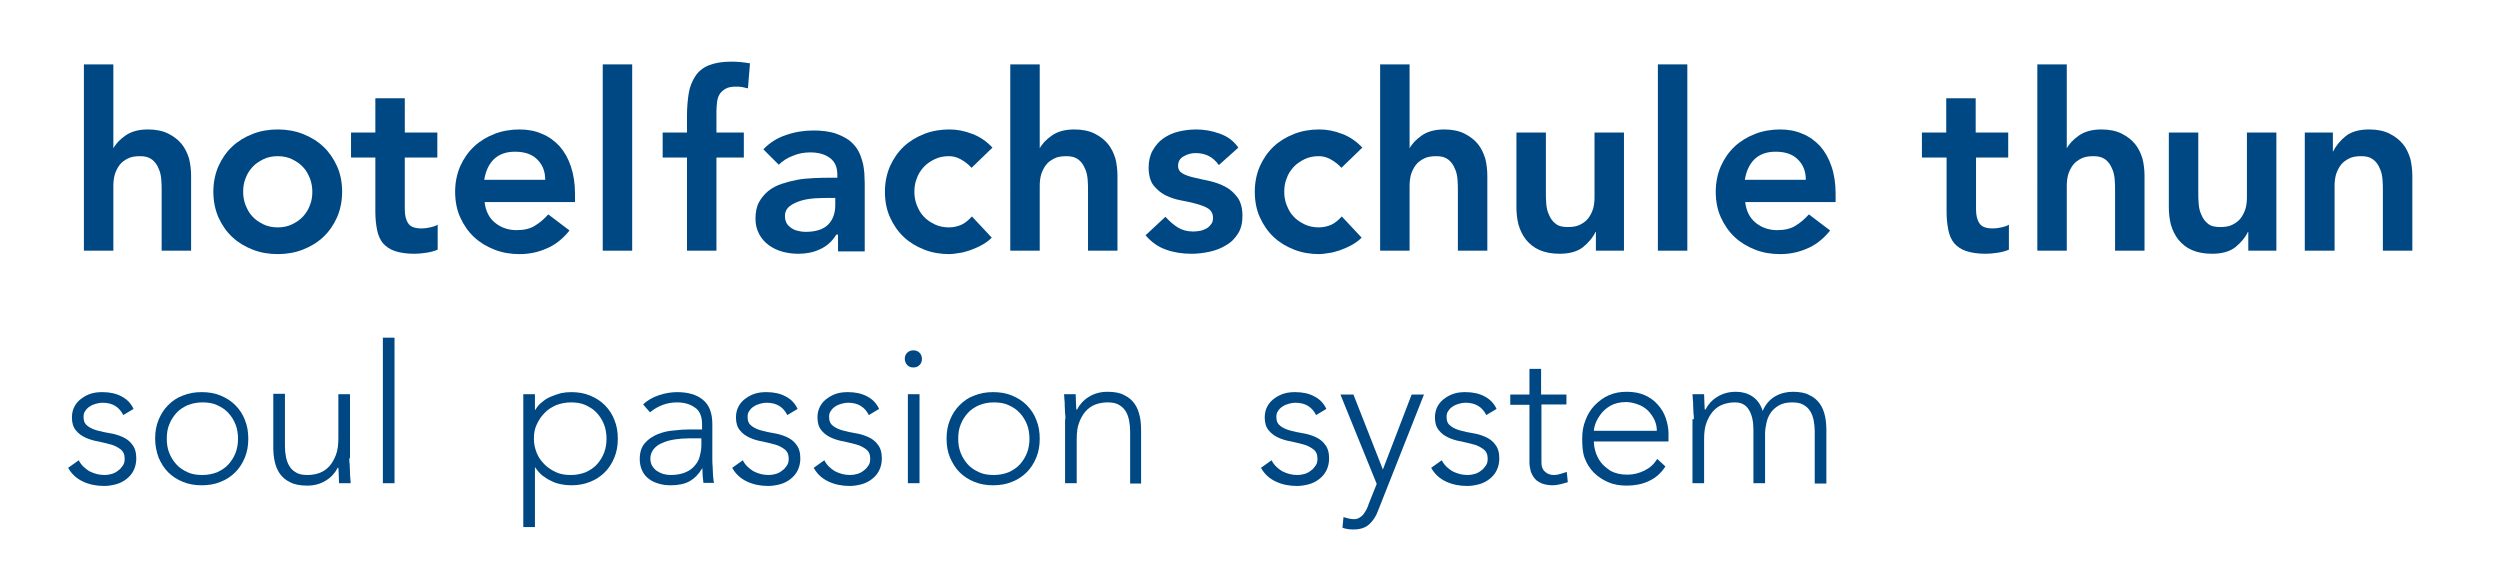
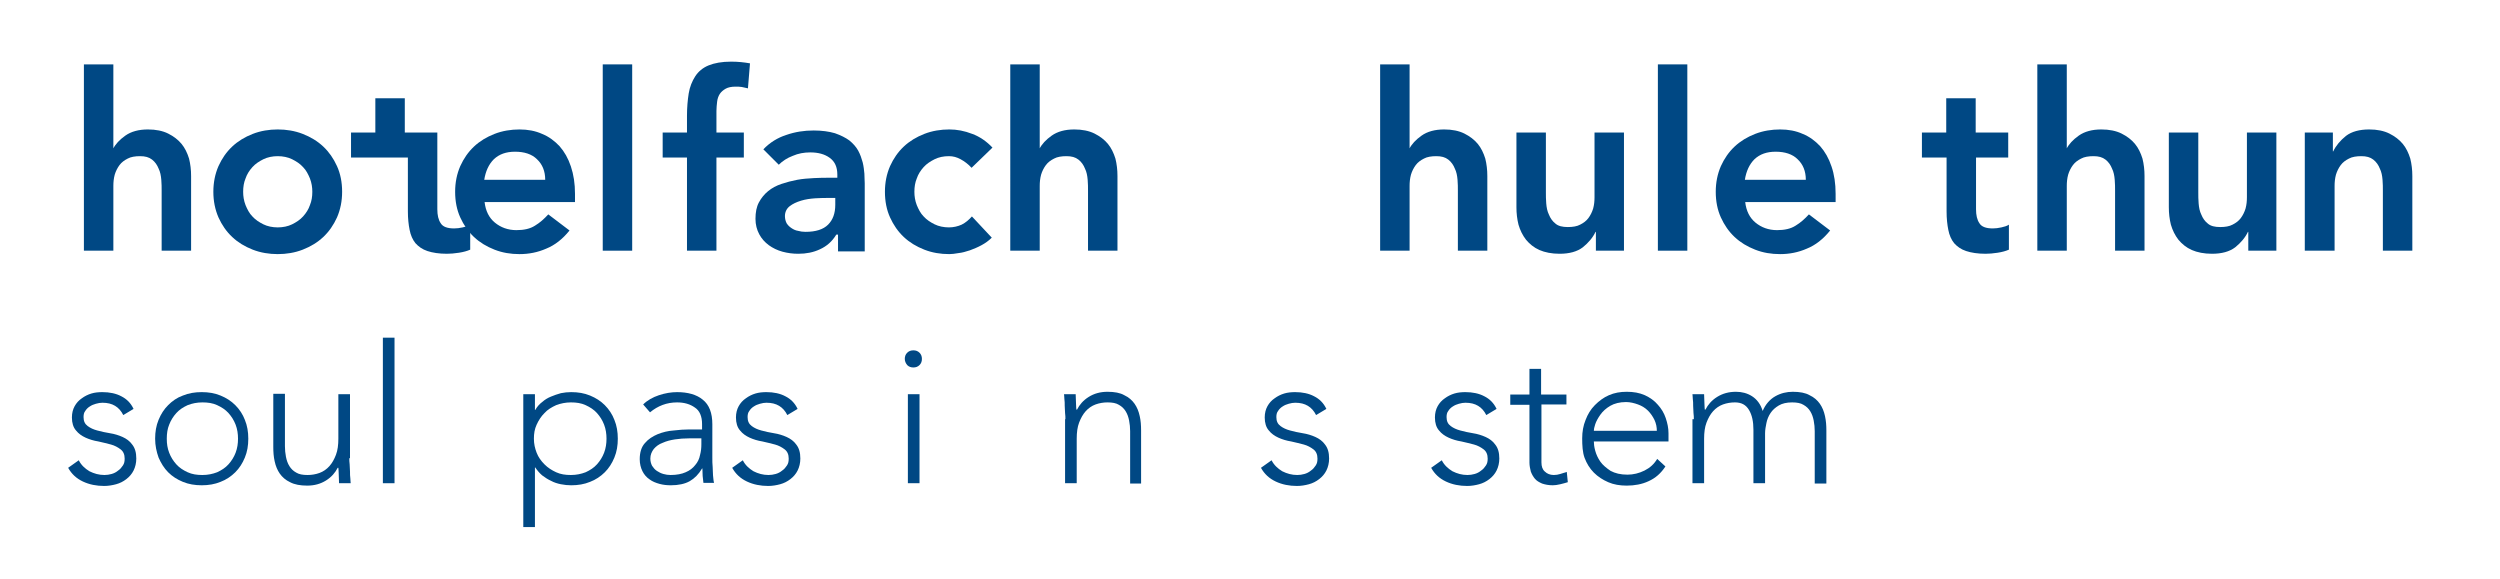
<svg xmlns="http://www.w3.org/2000/svg" version="1.1" id="Ebene_1" x="0px" y="0px" viewBox="0 0 730 169.1" style="enable-background:new 0 0 730 169.1;" xml:space="preserve">
  <style type="text/css">
	.st0{fill:#004884;}
</style>
  <path class="st0" d="M32.8,43.5H33c0.7-1.4,1.9-2.7,3.6-3.9c1.7-1.2,3.9-1.8,6.6-1.8c2.3,0,4.3,0.4,5.9,1.2c1.6,0.8,2.9,1.8,3.9,3  c1,1.2,1.7,2.7,2.2,4.3c0.4,1.6,0.6,3.3,0.6,5.1v21.8h-8.6V55.7c0-1,0-2-0.1-3.2c-0.1-1.2-0.3-2.3-0.8-3.3c-0.4-1-1-1.9-1.9-2.6  c-0.9-0.7-2-1-3.5-1c-1.4,0-2.7,0.2-3.6,0.7c-1,0.5-1.8,1.1-2.4,1.9c-0.6,0.8-1.1,1.8-1.4,2.8c-0.3,1.1-0.4,2.2-0.4,3.3v18.9h-8.6  V18.8h8.6V43.5z" />
  <path class="st0" d="M62.3,56c0-2.7,0.5-5.2,1.5-7.5c1-2.2,2.3-4.1,4-5.7c1.7-1.6,3.7-2.8,6-3.7c2.3-0.9,4.8-1.3,7.3-1.3  s5,0.4,7.3,1.3c2.3,0.9,4.3,2.1,6,3.7c1.7,1.6,3,3.5,4,5.7c1,2.2,1.5,4.7,1.5,7.5c0,2.7-0.5,5.2-1.5,7.5c-1,2.2-2.3,4.1-4,5.7  c-1.7,1.6-3.7,2.8-6,3.7c-2.3,0.9-4.8,1.3-7.3,1.3s-5-0.4-7.3-1.3c-2.3-0.9-4.3-2.1-6-3.7c-1.7-1.6-3-3.5-4-5.7  C62.8,61.2,62.3,58.7,62.3,56z M71,56c0,1.3,0.2,2.6,0.7,3.9c0.5,1.2,1.1,2.4,2,3.3c0.9,1,2,1.7,3.2,2.3c1.2,0.6,2.7,0.9,4.2,0.9  s3-0.3,4.2-0.9c1.2-0.6,2.3-1.3,3.2-2.3c0.9-1,1.6-2.1,2-3.3c0.5-1.2,0.7-2.5,0.7-3.9c0-1.3-0.2-2.6-0.7-3.9c-0.5-1.2-1.1-2.4-2-3.3  c-0.9-1-2-1.7-3.2-2.3c-1.2-0.6-2.7-0.9-4.2-0.9s-3,0.3-4.2,0.9c-1.2,0.6-2.3,1.3-3.2,2.3c-0.9,1-1.6,2.1-2,3.3  C71.2,53.3,71,54.6,71,56z" />
-   <path class="st0" d="M102.5,46v-7.3h7.1v-10h8.6v10h9.5V46h-9.5v15.1c0,1.7,0.3,3.1,1,4.1c0.6,1,1.9,1.5,3.9,1.5  c0.8,0,1.6-0.1,2.5-0.3c0.9-0.2,1.6-0.4,2.2-0.8v7.3c-0.9,0.4-2,0.7-3.3,0.9c-1.3,0.2-2.5,0.3-3.5,0.3c-2.3,0-4.2-0.3-5.7-0.8  c-1.5-0.5-2.6-1.3-3.5-2.3c-0.8-1-1.4-2.3-1.7-3.9c-0.3-1.5-0.5-3.3-0.5-5.3V46H102.5z" />
+   <path class="st0" d="M102.5,46v-7.3h7.1v-10h8.6v10h9.5V46v15.1c0,1.7,0.3,3.1,1,4.1c0.6,1,1.9,1.5,3.9,1.5  c0.8,0,1.6-0.1,2.5-0.3c0.9-0.2,1.6-0.4,2.2-0.8v7.3c-0.9,0.4-2,0.7-3.3,0.9c-1.3,0.2-2.5,0.3-3.5,0.3c-2.3,0-4.2-0.3-5.7-0.8  c-1.5-0.5-2.6-1.3-3.5-2.3c-0.8-1-1.4-2.3-1.7-3.9c-0.3-1.5-0.5-3.3-0.5-5.3V46H102.5z" />
  <path class="st0" d="M141.5,59c0.3,2.6,1.3,4.6,3,6s3.8,2.2,6.3,2.2c2.2,0,4-0.4,5.4-1.3c1.5-0.9,2.7-2,3.9-3.3l6.2,4.7  c-2,2.5-4.3,4.3-6.8,5.3c-2.5,1.1-5.1,1.6-7.8,1.6c-2.6,0-5-0.4-7.3-1.3c-2.3-0.9-4.3-2.1-6-3.7c-1.7-1.6-3-3.5-4-5.7  c-1-2.2-1.5-4.7-1.5-7.5c0-2.7,0.5-5.2,1.5-7.5c1-2.2,2.3-4.1,4-5.7c1.7-1.6,3.7-2.8,6-3.7c2.3-0.9,4.8-1.3,7.3-1.3  c2.4,0,4.6,0.4,6.6,1.3c2,0.8,3.7,2.1,5.1,3.6c1.4,1.6,2.5,3.5,3.3,5.9s1.2,5,1.2,8V59H141.5z M159.2,52.5c0-2.5-0.8-4.5-2.4-6  c-1.5-1.5-3.7-2.2-6.4-2.2c-2.6,0-4.6,0.7-6.2,2.2c-1.5,1.5-2.4,3.5-2.8,6H159.2z" />
  <path class="st0" d="M176,18.8h8.6v54.4H176V18.8z" />
  <path class="st0" d="M200.6,46h-7.1v-7.3h7.1v-4.9c0-2.4,0.2-4.6,0.5-6.5c0.3-1.9,1-3.6,1.9-5c0.9-1.4,2.2-2.5,3.9-3.2  c1.7-0.7,3.9-1.1,6.6-1.1c2,0,3.8,0.2,5.5,0.5l-0.6,7.3c-0.6-0.1-1.2-0.3-1.8-0.4c-0.6-0.1-1.2-0.1-1.8-0.1c-1.2,0-2.2,0.2-2.9,0.6  c-0.7,0.4-1.3,0.9-1.7,1.5c-0.4,0.6-0.7,1.4-0.8,2.3c-0.1,0.9-0.2,1.8-0.2,2.7v6.3h8V46h-8v27.2h-8.6V46z" />
  <path class="st0" d="M244.4,68.5h-0.2c-1.2,2-2.8,3.4-4.8,4.3c-1.9,0.9-4,1.3-6.3,1.3c-1.6,0-3.1-0.2-4.6-0.6  c-1.5-0.4-2.9-1.1-4-1.9c-1.2-0.9-2.1-1.9-2.8-3.2c-0.7-1.3-1.1-2.8-1.1-4.5c0-1.9,0.3-3.5,1-4.8c0.7-1.3,1.6-2.4,2.7-3.3  c1.1-0.9,2.4-1.6,3.9-2.1c1.5-0.5,3-0.9,4.6-1.2c1.6-0.3,3.2-0.4,4.9-0.5c1.6-0.1,3.2-0.1,4.6-0.1h2.2v-0.9c0-2.2-0.7-3.8-2.2-4.9  c-1.5-1.1-3.4-1.6-5.7-1.6c-1.8,0-3.5,0.3-5.1,1c-1.6,0.6-3,1.5-4.1,2.6l-4.5-4.5c1.9-2,4.2-3.4,6.7-4.2c2.6-0.9,5.2-1.3,8-1.3  c2.4,0,4.5,0.3,6.2,0.8c1.7,0.6,3.1,1.3,4.2,2.1c1.1,0.9,2,1.9,2.6,3c0.6,1.1,1,2.3,1.3,3.4c0.3,1.2,0.4,2.3,0.5,3.3  c0,1.1,0.1,2,0.1,2.8v19.9h-7.8V68.5z M243.9,57.8h-1.8c-1.2,0-2.5,0-4,0.1c-1.5,0.1-2.9,0.3-4.2,0.7c-1.3,0.4-2.4,0.9-3.3,1.6  c-0.9,0.7-1.4,1.7-1.4,2.9c0,0.8,0.2,1.5,0.5,2.1c0.4,0.6,0.8,1,1.4,1.4c0.6,0.4,1.2,0.7,1.9,0.8c0.7,0.2,1.4,0.3,2.2,0.3  c3,0,5.2-0.7,6.6-2.1c1.4-1.4,2.1-3.3,2.1-5.8V57.8z" />
  <path class="st0" d="M283.7,49c-1-1.1-2.1-1.9-3.2-2.5c-1.1-0.6-2.2-0.9-3.4-0.9c-1.6,0-3,0.3-4.2,0.9c-1.2,0.6-2.3,1.3-3.2,2.3  c-0.9,1-1.6,2.1-2,3.3c-0.5,1.2-0.7,2.5-0.7,3.9c0,1.3,0.2,2.6,0.7,3.9c0.5,1.2,1.1,2.4,2,3.3c0.9,1,2,1.7,3.2,2.3  c1.2,0.6,2.7,0.9,4.2,0.9c1.3,0,2.6-0.3,3.7-0.8c1.2-0.6,2.1-1.4,3-2.4l5.8,6.2c-0.9,0.9-1.9,1.6-3,2.2c-1.1,0.6-2.3,1.1-3.4,1.5  c-1.2,0.4-2.3,0.7-3.3,0.8c-1.1,0.2-2,0.3-2.7,0.3c-2.6,0-5-0.4-7.3-1.3c-2.3-0.9-4.3-2.1-6-3.7c-1.7-1.6-3-3.5-4-5.7  c-1-2.2-1.5-4.7-1.5-7.5c0-2.7,0.5-5.2,1.5-7.5c1-2.2,2.3-4.1,4-5.7c1.7-1.6,3.7-2.8,6-3.7c2.3-0.9,4.8-1.3,7.3-1.3  c2.2,0,4.4,0.4,6.7,1.3c2.2,0.8,4.2,2.2,5.9,4L283.7,49z" />
  <path class="st0" d="M303.4,43.5h0.1c0.7-1.4,1.9-2.7,3.6-3.9c1.7-1.2,3.9-1.8,6.6-1.8c2.3,0,4.3,0.4,5.9,1.2c1.6,0.8,2.9,1.8,3.9,3  c1,1.2,1.7,2.7,2.2,4.3c0.4,1.6,0.6,3.3,0.6,5.1v21.8h-8.6V55.7c0-1,0-2-0.1-3.2c-0.1-1.2-0.3-2.3-0.8-3.3c-0.4-1-1-1.9-1.9-2.6  c-0.9-0.7-2-1-3.5-1c-1.4,0-2.7,0.2-3.6,0.7c-1,0.5-1.8,1.1-2.4,1.9c-0.6,0.8-1.1,1.8-1.4,2.8c-0.3,1.1-0.4,2.2-0.4,3.3v18.9h-8.6  V18.8h8.6V43.5z" />
-   <path class="st0" d="M355.9,48.2c-1.7-2.4-3.9-3.5-6.8-3.5c-1.2,0-2.3,0.3-3.4,0.9c-1.1,0.6-1.7,1.5-1.7,2.8c0,1.1,0.5,1.8,1.4,2.3  c0.9,0.5,2.1,0.9,3.5,1.2c1.4,0.3,2.9,0.7,4.5,1c1.6,0.4,3.1,0.9,4.5,1.7c1.4,0.7,2.5,1.8,3.5,3.1c0.9,1.3,1.4,3.1,1.4,5.3  c0,2.1-0.4,3.8-1.3,5.2c-0.9,1.4-2,2.6-3.5,3.4c-1.4,0.9-3,1.5-4.8,1.9c-1.8,0.4-3.6,0.6-5.3,0.6c-2.7,0-5.2-0.4-7.4-1.2  c-2.3-0.8-4.3-2.2-6-4.2l5.8-5.4c1.1,1.2,2.3,2.3,3.6,3.1c1.3,0.8,2.8,1.2,4.6,1.2c0.6,0,1.3-0.1,1.9-0.2c0.7-0.1,1.3-0.4,1.9-0.7  c0.6-0.3,1-0.8,1.4-1.3c0.4-0.5,0.5-1.1,0.5-1.8c0-1.2-0.5-2.1-1.4-2.7c-0.9-0.6-2.1-1-3.5-1.4c-1.4-0.4-2.9-0.7-4.5-1  c-1.6-0.3-3.1-0.8-4.5-1.5c-1.4-0.7-2.5-1.7-3.5-2.9c-0.9-1.2-1.4-3-1.4-5.2c0-1.9,0.4-3.6,1.2-5c0.8-1.4,1.8-2.6,3.1-3.5  c1.3-0.9,2.8-1.6,4.5-2c1.7-0.4,3.4-0.6,5.1-0.6c2.3,0,4.6,0.4,6.8,1.2c2.3,0.8,4.1,2.1,5.5,4.1L355.9,48.2z" />
-   <path class="st0" d="M391.7,49c-1-1.1-2.1-1.9-3.2-2.5c-1.1-0.6-2.2-0.9-3.4-0.9c-1.6,0-3,0.3-4.2,0.9c-1.2,0.6-2.3,1.3-3.2,2.3  c-0.9,1-1.6,2.1-2,3.3c-0.5,1.2-0.7,2.5-0.7,3.9c0,1.3,0.2,2.6,0.7,3.9c0.5,1.2,1.1,2.4,2,3.3c0.9,1,2,1.7,3.2,2.3  c1.2,0.6,2.7,0.9,4.2,0.9c1.3,0,2.6-0.3,3.7-0.8c1.2-0.6,2.1-1.4,3-2.4l5.8,6.2c-0.9,0.9-1.9,1.6-3,2.2c-1.1,0.6-2.3,1.1-3.4,1.5  c-1.2,0.4-2.3,0.7-3.3,0.8c-1.1,0.2-2,0.3-2.7,0.3c-2.6,0-5-0.4-7.3-1.3c-2.3-0.9-4.3-2.1-6-3.7c-1.7-1.6-3-3.5-4-5.7  c-1-2.2-1.5-4.7-1.5-7.5c0-2.7,0.5-5.2,1.5-7.5c1-2.2,2.3-4.1,4-5.7c1.7-1.6,3.7-2.8,6-3.7c2.3-0.9,4.8-1.3,7.3-1.3  c2.2,0,4.4,0.4,6.7,1.3c2.2,0.8,4.2,2.2,5.9,4L391.7,49z" />
  <path class="st0" d="M411.4,43.5h0.1c0.7-1.4,1.9-2.7,3.6-3.9c1.7-1.2,3.9-1.8,6.6-1.8c2.3,0,4.3,0.4,5.9,1.2c1.6,0.8,2.9,1.8,3.9,3  c1,1.2,1.7,2.7,2.2,4.3c0.4,1.6,0.6,3.3,0.6,5.1v21.8h-8.6V55.7c0-1,0-2-0.1-3.2c-0.1-1.2-0.3-2.3-0.8-3.3c-0.4-1-1-1.9-1.9-2.6  c-0.9-0.7-2-1-3.5-1c-1.4,0-2.7,0.2-3.6,0.7c-1,0.5-1.8,1.1-2.4,1.9c-0.6,0.8-1.1,1.8-1.4,2.8c-0.3,1.1-0.4,2.2-0.4,3.3v18.9h-8.6  V18.8h8.6V43.5z" />
  <path class="st0" d="M474.2,73.2H466v-5.5h-0.1c-0.8,1.7-2.1,3.2-3.7,4.5c-1.7,1.3-4,1.9-6.8,1.9c-2.3,0-4.3-0.4-5.9-1.1  c-1.6-0.7-2.9-1.8-3.9-3c-1-1.3-1.7-2.7-2.2-4.4c-0.4-1.6-0.6-3.3-0.6-5.1V38.7h8.6v17.5c0,1,0,2,0.1,3.2c0.1,1.2,0.3,2.3,0.8,3.3  c0.4,1,1,1.9,1.9,2.6c0.8,0.7,2,1,3.6,1c1.4,0,2.7-0.2,3.6-0.7c1-0.5,1.8-1.1,2.4-1.9c0.6-0.8,1.1-1.8,1.4-2.8  c0.3-1.1,0.4-2.2,0.4-3.3V38.7h8.6V73.2z" />
  <path class="st0" d="M484.1,18.8h8.6v54.4h-8.6V18.8z" />
  <path class="st0" d="M509.6,59c0.3,2.6,1.3,4.6,3,6c1.7,1.4,3.8,2.2,6.3,2.2c2.2,0,4-0.4,5.4-1.3c1.5-0.9,2.7-2,3.9-3.3l6.2,4.7  c-2,2.5-4.3,4.3-6.8,5.3c-2.5,1.1-5.1,1.6-7.8,1.6c-2.6,0-5-0.4-7.3-1.3c-2.3-0.9-4.3-2.1-6-3.7s-3-3.5-4-5.7  c-1-2.2-1.5-4.7-1.5-7.5c0-2.7,0.5-5.2,1.5-7.5c1-2.2,2.3-4.1,4-5.7s3.7-2.8,6-3.7c2.3-0.9,4.8-1.3,7.3-1.3c2.4,0,4.6,0.4,6.6,1.3  c2,0.8,3.7,2.1,5.1,3.6c1.4,1.6,2.5,3.5,3.3,5.9c0.8,2.3,1.2,5,1.2,8V59H509.6z M527.3,52.5c0-2.5-0.8-4.5-2.4-6  c-1.5-1.5-3.7-2.2-6.4-2.2c-2.6,0-4.6,0.7-6.2,2.2c-1.5,1.5-2.4,3.5-2.8,6H527.3z" />
  <path class="st0" d="M561.2,46v-7.3h7.1v-10h8.6v10h9.5V46H577v15.1c0,1.7,0.3,3.1,1,4.1c0.6,1,1.9,1.5,3.9,1.5  c0.8,0,1.6-0.1,2.5-0.3c0.9-0.2,1.6-0.4,2.2-0.8v7.3c-0.9,0.4-2,0.7-3.3,0.9c-1.3,0.2-2.5,0.3-3.5,0.3c-2.3,0-4.2-0.3-5.7-0.8  c-1.5-0.5-2.6-1.3-3.5-2.3c-0.8-1-1.4-2.3-1.7-3.9c-0.3-1.5-0.5-3.3-0.5-5.3V46H561.2z" />
  <path class="st0" d="M603.3,43.5h0.1c0.7-1.4,1.9-2.7,3.6-3.9c1.7-1.2,3.9-1.8,6.6-1.8c2.3,0,4.3,0.4,5.9,1.2c1.6,0.8,2.9,1.8,3.9,3  c1,1.2,1.7,2.7,2.2,4.3c0.4,1.6,0.6,3.3,0.6,5.1v21.8h-8.6V55.7c0-1,0-2-0.1-3.2c-0.1-1.2-0.3-2.3-0.8-3.3c-0.4-1-1-1.9-1.9-2.6  c-0.9-0.7-2-1-3.5-1c-1.4,0-2.7,0.2-3.6,0.7c-1,0.5-1.8,1.1-2.4,1.9c-0.6,0.8-1.1,1.8-1.4,2.8c-0.3,1.1-0.4,2.2-0.4,3.3v18.9h-8.6  V18.8h8.6V43.5z" />
  <path class="st0" d="M664.7,73.2h-8.2v-5.5h-0.1c-0.8,1.7-2.1,3.2-3.7,4.5c-1.7,1.3-4,1.9-6.8,1.9c-2.3,0-4.3-0.4-5.9-1.1  s-2.9-1.8-3.9-3c-1-1.3-1.7-2.7-2.2-4.4c-0.4-1.6-0.6-3.3-0.6-5.1V38.7h8.6v17.5c0,1,0,2,0.1,3.2c0.1,1.2,0.3,2.3,0.8,3.3  c0.4,1,1,1.9,1.9,2.6c0.8,0.7,2,1,3.6,1c1.4,0,2.7-0.2,3.6-0.7c1-0.5,1.8-1.1,2.4-1.9c0.6-0.8,1.1-1.8,1.4-2.8  c0.3-1.1,0.4-2.2,0.4-3.3V38.7h8.6V73.2z" />
  <path class="st0" d="M673,38.7h8.2v5.5h0.1c0.8-1.7,2.1-3.2,3.7-4.5c1.7-1.3,4-1.9,6.8-1.9c2.3,0,4.3,0.4,5.9,1.2  c1.6,0.8,2.9,1.8,3.9,3c1,1.2,1.7,2.7,2.2,4.3c0.4,1.6,0.6,3.3,0.6,5.1v21.8h-8.6V55.7c0-1,0-2-0.1-3.2c-0.1-1.2-0.3-2.3-0.8-3.3  c-0.4-1-1-1.9-1.9-2.6c-0.9-0.7-2-1-3.5-1c-1.4,0-2.7,0.2-3.6,0.7c-1,0.5-1.8,1.1-2.4,1.9c-0.6,0.8-1.1,1.8-1.4,2.8  c-0.3,1.1-0.4,2.2-0.4,3.3v18.9H673V38.7z" />
  <g>
    <path class="st0" d="M23,134.4c0.7,1.4,1.8,2.4,3.1,3.2c1.4,0.7,2.8,1.1,4.4,1.1c0.7,0,1.4-0.1,2.1-0.3c0.7-0.2,1.3-0.5,1.9-1   c0.6-0.4,1-0.9,1.4-1.5c0.4-0.6,0.5-1.2,0.5-2c0-1.2-0.4-2.1-1.2-2.7c-0.8-0.6-1.7-1.1-2.8-1.4c-1.1-0.3-2.4-0.6-3.7-0.9   c-1.3-0.2-2.6-0.6-3.7-1.1c-1.1-0.5-2.1-1.2-2.8-2.1c-0.8-0.9-1.2-2.2-1.2-3.8c0-1.3,0.3-2.4,0.8-3.3c0.5-0.9,1.2-1.7,2.1-2.3   c0.8-0.6,1.8-1.1,2.8-1.4c1-0.3,2.1-0.4,3.2-0.4c2.1,0,4,0.4,5.5,1.2c1.6,0.8,2.8,2,3.6,3.7l-3,1.8c-0.6-1.2-1.4-2.1-2.4-2.7   c-1-0.6-2.2-0.9-3.7-0.9c-0.6,0-1.2,0.1-1.9,0.3c-0.7,0.2-1.2,0.4-1.8,0.8c-0.5,0.3-1,0.8-1.3,1.3c-0.4,0.5-0.5,1.1-0.5,1.8   c0,1.2,0.4,2,1.2,2.6c0.8,0.6,1.7,1,2.8,1.3c1.1,0.3,2.4,0.6,3.7,0.8c1.3,0.2,2.6,0.6,3.7,1.1c1.1,0.5,2.1,1.2,2.8,2.2   c0.8,1,1.2,2.3,1.2,4.1c0,1.3-0.3,2.5-0.8,3.5s-1.2,1.8-2.1,2.5c-0.9,0.7-1.9,1.2-3,1.5c-1.1,0.3-2.3,0.5-3.5,0.5   c-2.2,0-4.3-0.4-6.2-1.3c-1.9-0.9-3.3-2.2-4.3-4L23,134.4z" />
    <path class="st0" d="M45.3,128.1c0-2,0.3-3.8,1-5.5c0.7-1.7,1.6-3.1,2.8-4.3c1.2-1.2,2.6-2.2,4.3-2.8c1.7-0.7,3.5-1,5.5-1   c2,0,3.8,0.3,5.5,1c1.7,0.7,3.1,1.6,4.3,2.8c1.2,1.2,2.2,2.7,2.8,4.3c0.7,1.7,1,3.5,1,5.5c0,2-0.3,3.8-1,5.5   c-0.7,1.7-1.6,3.1-2.8,4.3c-1.2,1.2-2.7,2.2-4.3,2.8c-1.7,0.7-3.5,1-5.5,1c-2,0-3.8-0.3-5.5-1c-1.7-0.7-3.1-1.6-4.3-2.8   c-1.2-1.2-2.1-2.7-2.8-4.3C45.7,131.9,45.3,130.1,45.3,128.1z M48.7,128.1c0,1.5,0.2,2.8,0.7,4.1c0.5,1.3,1.2,2.4,2.1,3.4   c0.9,1,2,1.7,3.3,2.3c1.3,0.6,2.7,0.8,4.3,0.8c1.6,0,3-0.3,4.3-0.8c1.3-0.6,2.4-1.3,3.3-2.3c0.9-1,1.6-2.1,2.1-3.4   c0.5-1.3,0.7-2.7,0.7-4.1s-0.2-2.8-0.7-4.1c-0.5-1.3-1.2-2.4-2.1-3.4c-0.9-1-2-1.7-3.3-2.3c-1.3-0.6-2.7-0.8-4.3-0.8   c-1.6,0-3,0.3-4.3,0.8c-1.3,0.6-2.4,1.3-3.3,2.3c-0.9,1-1.6,2.1-2.1,3.4C48.9,125.2,48.7,126.6,48.7,128.1z" />
    <path class="st0" d="M102,133.8c0,0.5,0,1.1,0.1,1.8c0,0.7,0.1,1.4,0.1,2.1c0,0.7,0,1.4,0.1,2c0,0.6,0.1,1.1,0.1,1.4h-3.4   c0-1-0.1-1.9-0.1-2.8c0-0.9-0.1-1.5-0.1-1.7h-0.2c-0.7,1.4-1.8,2.7-3.4,3.7s-3.4,1.5-5.5,1.5c-2,0-3.7-0.3-5-1   c-1.3-0.6-2.3-1.5-3-2.5c-0.7-1-1.2-2.2-1.5-3.6c-0.3-1.3-0.4-2.7-0.4-4.2v-15.5h3.4v15.3c0,1,0.1,2.1,0.3,3.1c0.2,1,0.5,1.9,1,2.7   c0.5,0.8,1.1,1.4,2,1.9c0.8,0.5,1.9,0.7,3.3,0.7c1.2,0,2.4-0.2,3.5-0.6c1.1-0.4,2.1-1.1,2.9-2c0.8-0.9,1.4-2,1.9-3.3   c0.5-1.3,0.7-2.9,0.7-4.7v-13h3.4V133.8z" />
    <path class="st0" d="M111.8,98.6h3.4v42.5h-3.4V98.6z" />
    <path class="st0" d="M152.8,115.1h3.4v4.6h0.1c0.5-0.9,1.2-1.7,2-2.3c0.8-0.7,1.6-1.2,2.6-1.6c0.9-0.4,1.9-0.7,2.9-1   c1-0.2,2-0.3,3-0.3c2,0,3.8,0.3,5.5,1c1.7,0.7,3.1,1.6,4.3,2.8c1.2,1.2,2.2,2.7,2.8,4.3c0.7,1.7,1,3.5,1,5.5c0,2-0.3,3.8-1,5.5   c-0.7,1.7-1.6,3.1-2.8,4.3c-1.2,1.2-2.7,2.2-4.3,2.8c-1.7,0.7-3.5,1-5.5,1c-1,0-2-0.1-3-0.3c-1-0.2-2-0.5-2.9-1   c-0.9-0.4-1.8-1-2.6-1.6c-0.8-0.7-1.4-1.4-2-2.3h-0.1v17.4h-3.4V115.1z M155.9,128.1c0,1.5,0.3,2.8,0.8,4.1s1.3,2.4,2.3,3.4   c1,1,2.1,1.7,3.4,2.3c1.3,0.6,2.7,0.8,4.3,0.8c1.6,0,3-0.3,4.3-0.8c1.3-0.6,2.4-1.3,3.3-2.3c0.9-1,1.6-2.1,2.1-3.4   c0.5-1.3,0.7-2.7,0.7-4.1s-0.2-2.8-0.7-4.1c-0.5-1.3-1.2-2.4-2.1-3.4c-0.9-1-2-1.7-3.3-2.3c-1.3-0.6-2.7-0.8-4.3-0.8   c-1.5,0-3,0.3-4.3,0.8c-1.3,0.6-2.5,1.3-3.4,2.3c-1,1-1.7,2.1-2.3,3.4S155.9,126.6,155.9,128.1z" />
    <path class="st0" d="M208,130.2c0,1.3,0,2.4,0,3.4c0,1,0,1.9,0.1,2.8c0,0.9,0.1,1.7,0.1,2.4c0.1,0.7,0.1,1.5,0.3,2.2h-3.1   c-0.2-1.3-0.3-2.7-0.3-4.2h-0.1c-1,1.7-2.2,2.9-3.6,3.7c-1.4,0.8-3.3,1.2-5.5,1.2c-1.1,0-2.2-0.1-3.3-0.4c-1.1-0.3-2.1-0.7-2.9-1.3   c-0.9-0.6-1.6-1.4-2.1-2.4c-0.5-1-0.8-2.2-0.8-3.5c0-2,0.5-3.6,1.5-4.7c1-1.2,2.3-2,3.7-2.6c1.5-0.6,3.1-1,4.7-1.1   c1.7-0.2,3.1-0.3,4.4-0.3h3.9v-1.6c0-2.2-0.7-3.9-2.1-4.8c-1.4-1-3.1-1.5-5.2-1.5c-3,0-5.6,1-7.9,2.9l-2-2.3   c1.2-1.2,2.8-2.1,4.6-2.7c1.8-0.6,3.6-0.9,5.3-0.9c3.1,0,5.7,0.7,7.5,2.2c1.9,1.5,2.8,3.9,2.8,7.2V130.2z M201.2,128   c-1.4,0-2.8,0.1-4.1,0.3c-1.3,0.2-2.5,0.5-3.6,1c-1.1,0.4-1.9,1-2.6,1.8c-0.6,0.8-1,1.7-1,2.8c0,0.8,0.2,1.5,0.5,2.1   c0.4,0.6,0.8,1.1,1.4,1.5c0.6,0.4,1.2,0.7,1.9,0.9c0.7,0.2,1.4,0.3,2.1,0.3c1.8,0,3.3-0.3,4.4-0.8c1.2-0.5,2.1-1.2,2.8-2.1   c0.7-0.8,1.2-1.8,1.4-2.9c0.3-1.1,0.4-2.1,0.4-3.2V128H201.2z" />
    <path class="st0" d="M216.9,134.4c0.7,1.4,1.8,2.4,3.1,3.2c1.4,0.7,2.8,1.1,4.4,1.1c0.7,0,1.4-0.1,2.1-0.3c0.7-0.2,1.3-0.5,1.9-1   c0.6-0.4,1-0.9,1.4-1.5s0.5-1.2,0.5-2c0-1.2-0.4-2.1-1.2-2.7c-0.8-0.6-1.7-1.1-2.8-1.4c-1.1-0.3-2.4-0.6-3.7-0.9   c-1.3-0.2-2.6-0.6-3.7-1.1c-1.1-0.5-2.1-1.2-2.8-2.1c-0.8-0.9-1.2-2.2-1.2-3.8c0-1.3,0.3-2.4,0.8-3.3c0.5-0.9,1.2-1.7,2.1-2.3   c0.8-0.6,1.8-1.1,2.8-1.4c1-0.3,2.1-0.4,3.2-0.4c2.1,0,4,0.4,5.5,1.2c1.6,0.8,2.8,2,3.6,3.7l-3,1.8c-0.6-1.2-1.4-2.1-2.4-2.7   c-1-0.6-2.2-0.9-3.7-0.9c-0.6,0-1.2,0.1-1.9,0.3c-0.7,0.2-1.2,0.4-1.8,0.8c-0.5,0.3-1,0.8-1.3,1.3c-0.4,0.5-0.5,1.1-0.5,1.8   c0,1.2,0.4,2,1.2,2.6c0.8,0.6,1.7,1,2.8,1.3c1.1,0.3,2.4,0.6,3.7,0.8c1.3,0.2,2.6,0.6,3.7,1.1c1.1,0.5,2.1,1.2,2.8,2.2   c0.8,1,1.2,2.3,1.2,4.1c0,1.3-0.3,2.5-0.8,3.5c-0.5,1-1.2,1.8-2.1,2.5c-0.9,0.7-1.9,1.2-3,1.5c-1.1,0.3-2.3,0.5-3.5,0.5   c-2.2,0-4.3-0.4-6.2-1.3c-1.9-0.9-3.3-2.2-4.3-4L216.9,134.4z" />
-     <path class="st0" d="M240.7,134.4c0.7,1.4,1.8,2.4,3.1,3.2c1.4,0.7,2.8,1.1,4.4,1.1c0.7,0,1.4-0.1,2.1-0.3c0.7-0.2,1.3-0.5,1.9-1   c0.6-0.4,1-0.9,1.4-1.5s0.5-1.2,0.5-2c0-1.2-0.4-2.1-1.2-2.7c-0.8-0.6-1.7-1.1-2.8-1.4c-1.1-0.3-2.4-0.6-3.7-0.9   c-1.3-0.2-2.6-0.6-3.7-1.1c-1.1-0.5-2.1-1.2-2.8-2.1c-0.8-0.9-1.2-2.2-1.2-3.8c0-1.3,0.3-2.4,0.8-3.3c0.5-0.9,1.2-1.7,2.1-2.3   c0.8-0.6,1.8-1.1,2.8-1.4c1-0.3,2.1-0.4,3.2-0.4c2.1,0,4,0.4,5.5,1.2c1.6,0.8,2.8,2,3.6,3.7l-3,1.8c-0.6-1.2-1.4-2.1-2.4-2.7   c-1-0.6-2.2-0.9-3.7-0.9c-0.6,0-1.2,0.1-1.9,0.3c-0.7,0.2-1.2,0.4-1.8,0.8c-0.5,0.3-1,0.8-1.3,1.3c-0.4,0.5-0.5,1.1-0.5,1.8   c0,1.2,0.4,2,1.2,2.6c0.8,0.6,1.7,1,2.8,1.3c1.1,0.3,2.4,0.6,3.7,0.8c1.3,0.2,2.6,0.6,3.7,1.1c1.1,0.5,2.1,1.2,2.8,2.2   c0.8,1,1.2,2.3,1.2,4.1c0,1.3-0.3,2.5-0.8,3.5c-0.5,1-1.2,1.8-2.1,2.5c-0.9,0.7-1.9,1.2-3,1.5c-1.1,0.3-2.3,0.5-3.5,0.5   c-2.2,0-4.3-0.4-6.2-1.3c-1.9-0.9-3.3-2.2-4.3-4L240.7,134.4z" />
    <path class="st0" d="M264.2,104.8c0-0.7,0.2-1.3,0.7-1.8c0.5-0.5,1.1-0.7,1.8-0.7c0.7,0,1.3,0.2,1.8,0.7c0.5,0.5,0.7,1.1,0.7,1.8   c0,0.7-0.2,1.3-0.7,1.8c-0.5,0.5-1.1,0.7-1.8,0.7c-0.7,0-1.3-0.2-1.8-0.7C264.5,106.1,264.2,105.5,264.2,104.8z M265.1,115.1h3.4   v26h-3.4V115.1z" />
-     <path class="st0" d="M276.4,128.1c0-2,0.3-3.8,1-5.5c0.7-1.7,1.6-3.1,2.8-4.3c1.2-1.2,2.6-2.2,4.3-2.8c1.7-0.7,3.5-1,5.5-1   c2,0,3.8,0.3,5.5,1c1.7,0.7,3.1,1.6,4.3,2.8c1.2,1.2,2.2,2.7,2.8,4.3c0.7,1.7,1,3.5,1,5.5c0,2-0.3,3.8-1,5.5s-1.6,3.1-2.8,4.3   c-1.2,1.2-2.7,2.2-4.3,2.8c-1.7,0.7-3.5,1-5.5,1c-2,0-3.8-0.3-5.5-1c-1.7-0.7-3.1-1.6-4.3-2.8c-1.2-1.2-2.1-2.7-2.8-4.3   C276.7,131.9,276.4,130.1,276.4,128.1z M279.8,128.1c0,1.5,0.2,2.8,0.7,4.1c0.5,1.3,1.2,2.4,2.1,3.4c0.9,1,2,1.7,3.3,2.3   c1.3,0.6,2.7,0.8,4.3,0.8c1.6,0,3-0.3,4.3-0.8c1.3-0.6,2.4-1.3,3.3-2.3c0.9-1,1.6-2.1,2.1-3.4c0.5-1.3,0.7-2.7,0.7-4.1   s-0.2-2.8-0.7-4.1c-0.5-1.3-1.2-2.4-2.1-3.4c-0.9-1-2-1.7-3.3-2.3c-1.3-0.6-2.7-0.8-4.3-0.8c-1.6,0-3,0.3-4.3,0.8   c-1.3,0.6-2.4,1.3-3.3,2.3c-0.9,1-1.6,2.1-2.1,3.4C280,125.2,279.8,126.6,279.8,128.1z" />
    <path class="st0" d="M311.1,122.4c0-0.5,0-1.1-0.1-1.8c0-0.7-0.1-1.4-0.1-2.1c0-0.7,0-1.4-0.1-2c0-0.6-0.1-1.1-0.1-1.4h3.4   c0,1,0.1,1.9,0.1,2.8c0,0.9,0.1,1.5,0.1,1.7h0.2c0.7-1.4,1.8-2.7,3.4-3.7c1.6-1,3.4-1.5,5.5-1.5c2,0,3.7,0.3,4.9,1   c1.3,0.6,2.3,1.5,3,2.5c0.7,1,1.2,2.2,1.5,3.6c0.3,1.3,0.4,2.7,0.4,4.2v15.5H330v-15.3c0-1-0.1-2.1-0.3-3.1c-0.2-1-0.5-1.9-1-2.7   c-0.5-0.8-1.1-1.4-2-1.9c-0.8-0.5-1.9-0.7-3.3-0.7c-1.2,0-2.4,0.2-3.5,0.6c-1.1,0.4-2.1,1.1-2.9,2c-0.8,0.9-1.4,2-1.9,3.3   c-0.5,1.3-0.7,2.9-0.7,4.7v13h-3.4V122.4z" />
    <path class="st0" d="M371.3,134.4c0.7,1.4,1.8,2.4,3.1,3.2c1.4,0.7,2.8,1.1,4.4,1.1c0.7,0,1.4-0.1,2.1-0.3c0.7-0.2,1.3-0.5,1.9-1   c0.6-0.4,1-0.9,1.4-1.5c0.4-0.6,0.5-1.2,0.5-2c0-1.2-0.4-2.1-1.2-2.7c-0.8-0.6-1.7-1.1-2.8-1.4c-1.1-0.3-2.4-0.6-3.7-0.9   c-1.3-0.2-2.6-0.6-3.7-1.1c-1.1-0.5-2.1-1.2-2.8-2.1c-0.8-0.9-1.2-2.2-1.2-3.8c0-1.3,0.3-2.4,0.8-3.3c0.5-0.9,1.2-1.7,2.1-2.3   c0.8-0.6,1.8-1.1,2.8-1.4c1-0.3,2.1-0.4,3.2-0.4c2.1,0,4,0.4,5.5,1.2c1.6,0.8,2.8,2,3.6,3.7l-3,1.8c-0.6-1.2-1.4-2.1-2.4-2.7   c-1-0.6-2.2-0.9-3.7-0.9c-0.6,0-1.2,0.1-1.9,0.3c-0.7,0.2-1.2,0.4-1.8,0.8c-0.5,0.3-1,0.8-1.3,1.3c-0.4,0.5-0.5,1.1-0.5,1.8   c0,1.2,0.4,2,1.2,2.6c0.8,0.6,1.7,1,2.8,1.3c1.1,0.3,2.4,0.6,3.7,0.8c1.3,0.2,2.6,0.6,3.7,1.1c1.1,0.5,2.1,1.2,2.8,2.2   c0.8,1,1.2,2.3,1.2,4.1c0,1.3-0.3,2.5-0.8,3.5c-0.5,1-1.2,1.8-2.1,2.5c-0.9,0.7-1.9,1.2-3,1.5c-1.1,0.3-2.3,0.5-3.5,0.5   c-2.2,0-4.3-0.4-6.2-1.3c-1.9-0.9-3.3-2.2-4.3-4L371.3,134.4z" />
-     <path class="st0" d="M402.4,149.1c-0.6,1.7-1.5,3-2.6,4c-1.1,1-2.6,1.5-4.5,1.5c-0.6,0-1.1,0-1.7-0.1c-0.6-0.1-1.1-0.2-1.6-0.4   l0.3-3.1c0.5,0.1,1,0.3,1.5,0.4c0.5,0.1,1,0.2,1.5,0.2c0.6,0,1.1-0.1,1.6-0.4c0.5-0.3,0.9-0.6,1.2-1c0.3-0.4,0.6-0.9,0.9-1.4   c0.2-0.5,0.5-1,0.6-1.5l2.4-6l-10.6-26.1h3.8l8.6,21.9l8.4-21.9h3.6L402.4,149.1z" />
    <path class="st0" d="M421,134.4c0.7,1.4,1.8,2.4,3.1,3.2c1.4,0.7,2.8,1.1,4.4,1.1c0.7,0,1.4-0.1,2.1-0.3c0.7-0.2,1.3-0.5,1.9-1   c0.6-0.4,1-0.9,1.4-1.5c0.4-0.6,0.5-1.2,0.5-2c0-1.2-0.4-2.1-1.2-2.7c-0.8-0.6-1.7-1.1-2.8-1.4c-1.1-0.3-2.4-0.6-3.7-0.9   c-1.3-0.2-2.6-0.6-3.7-1.1c-1.1-0.5-2.1-1.2-2.8-2.1c-0.8-0.9-1.2-2.2-1.2-3.8c0-1.3,0.3-2.4,0.8-3.3c0.5-0.9,1.2-1.7,2.1-2.3   c0.8-0.6,1.8-1.1,2.8-1.4c1-0.3,2.1-0.4,3.2-0.4c2.1,0,4,0.4,5.5,1.2c1.6,0.8,2.8,2,3.6,3.7l-3,1.8c-0.6-1.2-1.4-2.1-2.4-2.7   c-1-0.6-2.2-0.9-3.7-0.9c-0.6,0-1.2,0.1-1.9,0.3c-0.7,0.2-1.2,0.4-1.8,0.8c-0.5,0.3-1,0.8-1.3,1.3c-0.4,0.5-0.5,1.1-0.5,1.8   c0,1.2,0.4,2,1.2,2.6c0.8,0.6,1.7,1,2.8,1.3c1.1,0.3,2.4,0.6,3.7,0.8c1.3,0.2,2.6,0.6,3.7,1.1c1.1,0.5,2.1,1.2,2.8,2.2   c0.8,1,1.2,2.3,1.2,4.1c0,1.3-0.3,2.5-0.8,3.5c-0.5,1-1.2,1.8-2.1,2.5c-0.9,0.7-1.9,1.2-3,1.5c-1.1,0.3-2.3,0.5-3.5,0.5   c-2.2,0-4.3-0.4-6.2-1.3c-1.9-0.9-3.3-2.2-4.3-4L421,134.4z" />
    <path class="st0" d="M457.5,118.1h-7.4V135c0,1.2,0.3,2.1,1,2.7c0.6,0.6,1.5,1,2.6,1c0.6,0,1.3-0.1,1.9-0.3   c0.7-0.2,1.3-0.4,1.9-0.6l0.3,3c-0.6,0.2-1.4,0.4-2.2,0.6c-0.8,0.2-1.6,0.3-2.2,0.3c-1.2,0-2.2-0.2-3.1-0.5   c-0.9-0.4-1.6-0.8-2.1-1.4c-0.5-0.6-0.9-1.3-1.2-2.1c-0.2-0.8-0.4-1.7-0.4-2.6v-16.9h-5.6v-3h5.6v-7.5h3.4v7.5h7.4V118.1z" />
    <path class="st0" d="M486.3,136.2c-1.3,2-2.9,3.4-4.9,4.3c-1.9,0.9-4.1,1.3-6.4,1.3c-2,0-3.8-0.3-5.4-1c-1.6-0.7-3-1.6-4.2-2.8   c-1.2-1.2-2.1-2.7-2.7-4.3S462,130,462,128c0-1.9,0.3-3.7,1-5.4c0.6-1.6,1.5-3.1,2.7-4.3c1.2-1.2,2.5-2.2,4.1-2.9   c1.6-0.7,3.3-1,5.2-1c2,0,3.7,0.3,5.3,1c1.5,0.7,2.8,1.6,3.8,2.8c1,1.1,1.8,2.4,2.3,3.9c0.5,1.5,0.8,2.9,0.8,4.4v2.4h-21.8   c0,0.7,0.1,1.6,0.4,2.7c0.3,1.1,0.8,2.2,1.5,3.2c0.7,1,1.8,1.9,3,2.7c1.3,0.7,2.9,1.1,4.9,1.1c1.7,0,3.4-0.4,5-1.2   c1.6-0.8,2.8-1.9,3.7-3.4L486.3,136.2z M483.8,125.9c0-1.2-0.2-2.2-0.7-3.3c-0.5-1-1.1-1.9-1.9-2.7c-0.8-0.8-1.8-1.4-2.9-1.8   c-1.1-0.4-2.3-0.7-3.5-0.7c-1.8,0-3.4,0.4-4.6,1.1s-2.2,1.6-2.9,2.6c-0.7,1-1.2,1.9-1.5,2.8c-0.3,0.9-0.4,1.5-0.4,1.9H483.8z" />
    <path class="st0" d="M494.6,122.4c0-0.5,0-1.1-0.1-1.8c0-0.7-0.1-1.4-0.1-2.1c0-0.7,0-1.4-0.1-2c0-0.6-0.1-1.1-0.1-1.4h3.4   c0,1,0.1,1.9,0.1,2.8c0,0.9,0.1,1.5,0.1,1.7h0.2c0.7-1.4,1.8-2.7,3.4-3.7c1.6-1,3.4-1.5,5.5-1.5c1.7,0,3.3,0.4,4.7,1.3   c1.4,0.9,2.5,2.3,3.1,4.3c0.8-1.9,2.1-3.4,3.7-4.3c1.6-0.9,3.3-1.3,5.1-1.3c2,0,3.7,0.3,4.9,1c1.3,0.6,2.3,1.5,3,2.5   c0.7,1,1.2,2.2,1.5,3.6s0.4,2.7,0.4,4.2v15.5h-3.4v-15.3c0-1-0.1-2.1-0.3-3.1c-0.2-1-0.5-1.9-1-2.7c-0.5-0.8-1.1-1.4-2-1.9   c-0.8-0.5-1.9-0.7-3.3-0.7c-1.6,0-2.9,0.3-3.9,0.9c-1,0.6-1.8,1.3-2.4,2.2c-0.6,0.9-1,1.9-1.2,2.9c-0.2,1-0.4,2-0.4,3v14.6h-3.4   v-15.6c0-2.4-0.4-4.3-1.3-5.8c-0.9-1.5-2.2-2.2-4.1-2.2c-1.2,0-2.4,0.2-3.5,0.6c-1.1,0.4-2.1,1.1-2.9,2c-0.8,0.9-1.4,2-1.9,3.3   c-0.5,1.3-0.7,2.9-0.7,4.7v13h-3.4V122.4z" />
  </g>
</svg>